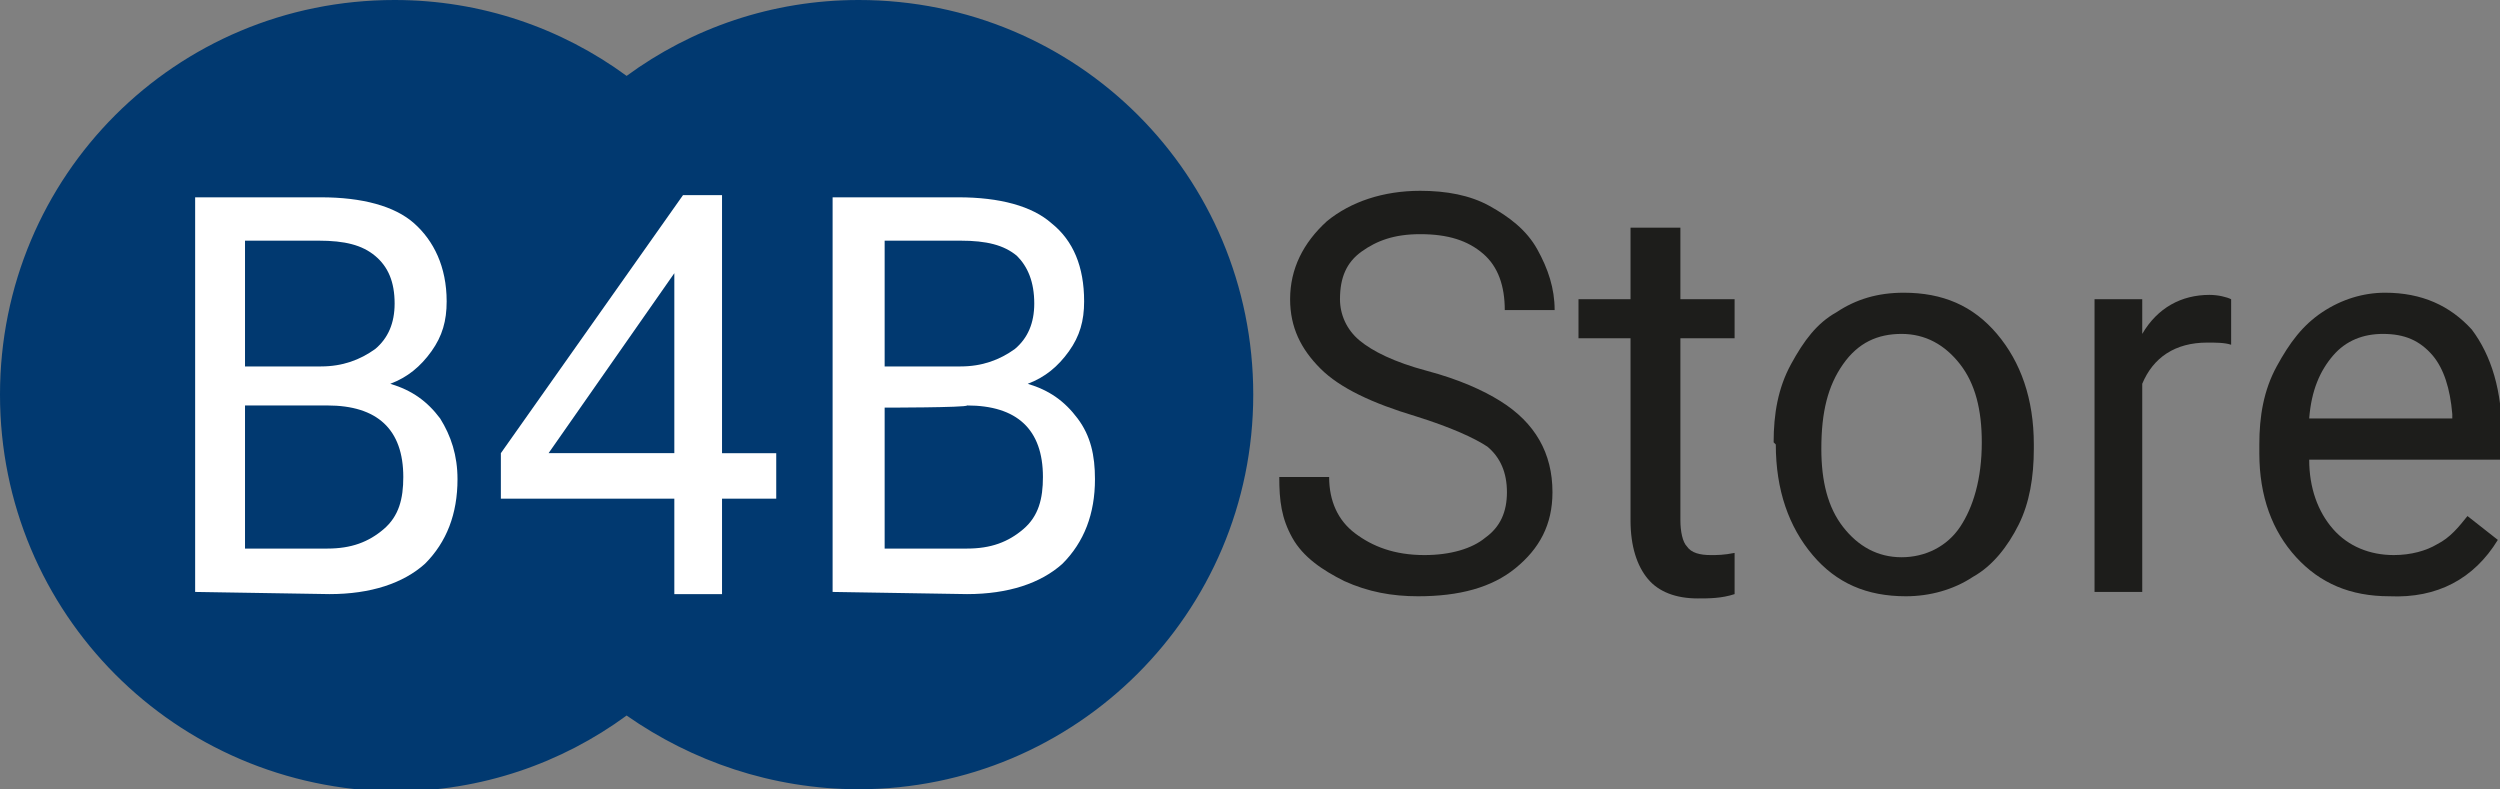
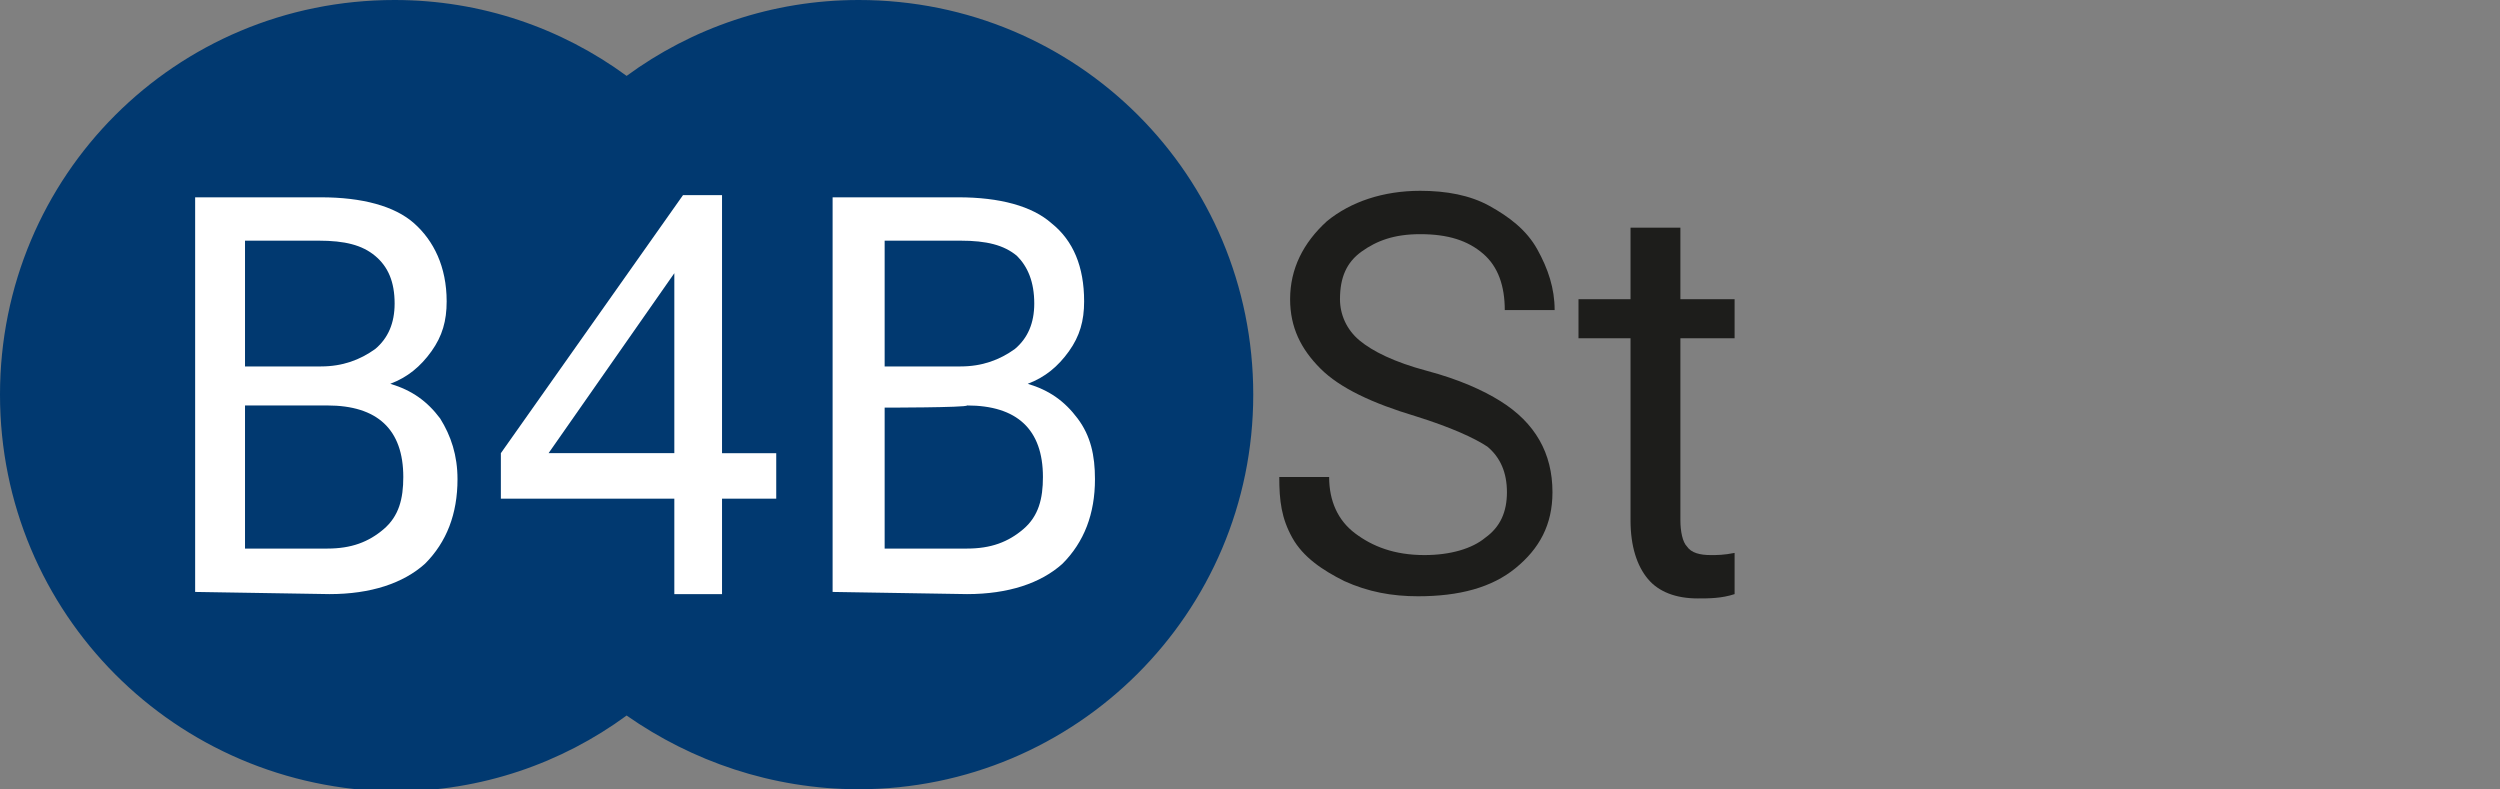
<svg xmlns="http://www.w3.org/2000/svg" version="1.1" id="Layer_1" x="0px" y="0px" viewBox="0 0 115.3 36.4" style="enable-background:new 0 0 115.3 36.4;" xml:space="preserve">
  <rect x="0" y="0" width="115.3" height="36.4" fill="#808080" stroke="none" />
  <style type="text/css">
	.st0{fill:#013970;}
	.st1{fill:#FFFFFF;}
	.st2{fill:#1D1D1B;}
	.st3{enable-background:new    ;}
</style>
  <path class="st0" d="M28.9,33c-3,2.2-6.7,3.5-10.7,3.5C8.1,36.4,0,28.3,0,18.2S8.1,0,18.2,0c4,0,7.7,1.3,10.7,3.5l0,0  c3-2.2,6.7-3.5,10.7-3.5c10.1,0,18.2,8.1,18.2,18.2s-8.2,18.2-18.2,18.2C35.6,36.4,31.9,35.1,28.9,33L28.9,33z" />
  <g>
    <path class="st1" d="M9,27.3V9.1h5.8c1.9,0,3.4,0.4,4.3,1.2s1.5,2,1.5,3.6c0,0.9-0.2,1.6-0.7,2.3c-0.5,0.7-1.1,1.2-1.9,1.5   c1,0.3,1.7,0.8,2.3,1.6c0.5,0.8,0.8,1.7,0.8,2.8c0,1.6-0.5,2.9-1.5,3.9c-1,0.9-2.5,1.4-4.4,1.4L9,27.3L9,27.3z M11.3,16.9h3.5   c1,0,1.8-0.3,2.5-0.8c0.6-0.5,0.9-1.2,0.9-2.1c0-1-0.3-1.7-0.9-2.2c-0.6-0.5-1.4-0.7-2.6-0.7h-3.4C11.3,11.1,11.3,16.9,11.3,16.9z    M11.3,18.8v6.5h3.8c1.1,0,1.9-0.3,2.6-0.9s0.9-1.4,0.9-2.4c0-2.2-1.2-3.3-3.5-3.3H11.3L11.3,18.8z" />
    <path class="st1" d="M38.4,27.3V9.1h5.8c1.9,0,3.4,0.4,4.3,1.2c1,0.8,1.5,2,1.5,3.6c0,0.9-0.2,1.6-0.7,2.3   c-0.5,0.7-1.1,1.2-1.9,1.5c1,0.3,1.7,0.8,2.3,1.6s0.8,1.7,0.8,2.8c0,1.6-0.5,2.9-1.5,3.9c-1,0.9-2.5,1.4-4.4,1.4L38.4,27.3   L38.4,27.3z M40.8,16.9h3.5c1,0,1.8-0.3,2.5-0.8c0.6-0.5,0.9-1.2,0.9-2.1c0-1-0.3-1.7-0.8-2.2c-0.6-0.5-1.4-0.7-2.6-0.7h-3.5   C40.8,11.1,40.8,16.9,40.8,16.9z M40.8,18.8v6.5h3.8c1.1,0,1.9-0.3,2.6-0.9s0.9-1.4,0.9-2.4c0-2.2-1.2-3.3-3.5-3.3   C44.6,18.8,40.7,18.8,40.8,18.8z" />
    <path class="st2" d="M65.3,19.2c-2-0.6-3.5-1.3-4.4-2.2s-1.4-1.9-1.4-3.2c0-1.4,0.6-2.6,1.7-3.6c1.1-0.9,2.6-1.4,4.3-1.4   c1.2,0,2.3,0.2,3.2,0.7c0.9,0.5,1.7,1.1,2.2,2s0.8,1.8,0.8,2.8h-2.3c0-1.1-0.3-2-1-2.6c-0.7-0.6-1.6-0.9-2.9-0.9   c-1.2,0-2,0.3-2.7,0.8c-0.7,0.5-1,1.2-1,2.2c0,0.7,0.3,1.4,0.9,1.9c0.6,0.5,1.6,1,3.1,1.4s2.6,0.9,3.4,1.4s1.4,1.1,1.8,1.8   c0.4,0.7,0.6,1.5,0.6,2.4c0,1.5-0.6,2.6-1.7,3.5c-1.1,0.9-2.6,1.3-4.5,1.3c-1.2,0-2.3-0.2-3.4-0.7c-1-0.5-1.9-1.1-2.4-2   S59,23.1,59,22h2.3c0,1.1,0.4,2,1.2,2.6c0.8,0.6,1.8,1,3.2,1c1.2,0,2.2-0.3,2.8-0.8c0.7-0.5,1-1.2,1-2.1s-0.3-1.6-0.9-2.1   C68,20.2,66.9,19.7,65.3,19.2L65.3,19.2z" />
    <path class="st2" d="M77.5,10.5v3.3H80v1.8h-2.5V24c0,0.5,0.1,1,0.3,1.2c0.2,0.3,0.6,0.4,1.1,0.4c0.3,0,0.6,0,1.1-0.1v1.9   c-0.6,0.2-1.2,0.2-1.7,0.2c-1,0-1.8-0.3-2.3-0.9c-0.5-0.6-0.8-1.5-0.8-2.7v-8.4h-2.4v-1.8h2.4v-3.3L77.5,10.5L77.5,10.5z" />
-     <path class="st2" d="M81.8,20.4c0-1.3,0.2-2.5,0.8-3.6s1.2-1.9,2.1-2.4c0.9-0.6,1.9-0.9,3.1-0.9c1.8,0,3.2,0.6,4.3,1.9   c1.1,1.3,1.7,3,1.7,5.1v0.2c0,1.3-0.2,2.5-0.7,3.5c-0.5,1-1.2,1.9-2.1,2.4c-0.9,0.6-2,0.9-3.1,0.9c-1.8,0-3.2-0.6-4.3-1.9   c-1.1-1.3-1.7-3-1.7-5.1L81.8,20.4L81.8,20.4z M84,20.7c0,1.5,0.3,2.7,1,3.6s1.6,1.4,2.7,1.4s2.1-0.5,2.7-1.4s1-2.2,1-3.9   c0-1.5-0.3-2.7-1-3.6s-1.6-1.4-2.7-1.4s-2,0.4-2.7,1.4S84,19,84,20.7z" />
-     <path class="st2" d="M102.9,15.9c-0.3-0.1-0.7-0.1-1.1-0.1c-1.5,0-2.5,0.7-3,1.9v9.6h-2.2V13.8h2.2l0,1.6c0.7-1.2,1.8-1.8,3.1-1.8   c0.4,0,0.8,0.1,1,0.2V15.9L102.9,15.9L102.9,15.9z" />
-     <path class="st2" d="M110.2,27.5c-1.8,0-3.2-0.6-4.3-1.8c-1.1-1.2-1.7-2.8-1.7-4.8v-0.4c0-1.3,0.2-2.5,0.8-3.6s1.2-1.9,2.1-2.5   c0.9-0.6,1.9-0.9,2.9-0.9c1.7,0,3,0.6,4,1.7c0.9,1.2,1.4,2.8,1.4,5v1h-8.9c0,1.3,0.4,2.4,1.1,3.2c0.7,0.8,1.7,1.2,2.8,1.2   c0.8,0,1.5-0.2,2-0.5c0.6-0.3,1-0.8,1.4-1.3l1.4,1.1C114.1,26.7,112.4,27.6,110.2,27.5L110.2,27.5z M109.9,15.4   c-0.9,0-1.7,0.3-2.3,1c-0.6,0.7-1,1.6-1.1,2.9h6.6v-0.2c-0.1-1.2-0.4-2.1-0.9-2.7C111.6,15.7,110.9,15.4,109.9,15.4L109.9,15.4z" />
    <g class="st3">
      <path class="st1" d="M31.1,27.4V23h-8v-2.1L31.5,9h1.8v11.9h2.5V23h-2.5v4.4H31.1z M31.1,20.9v-8.3l-5.8,8.3H31.1z" />
    </g>
  </g>
</svg>